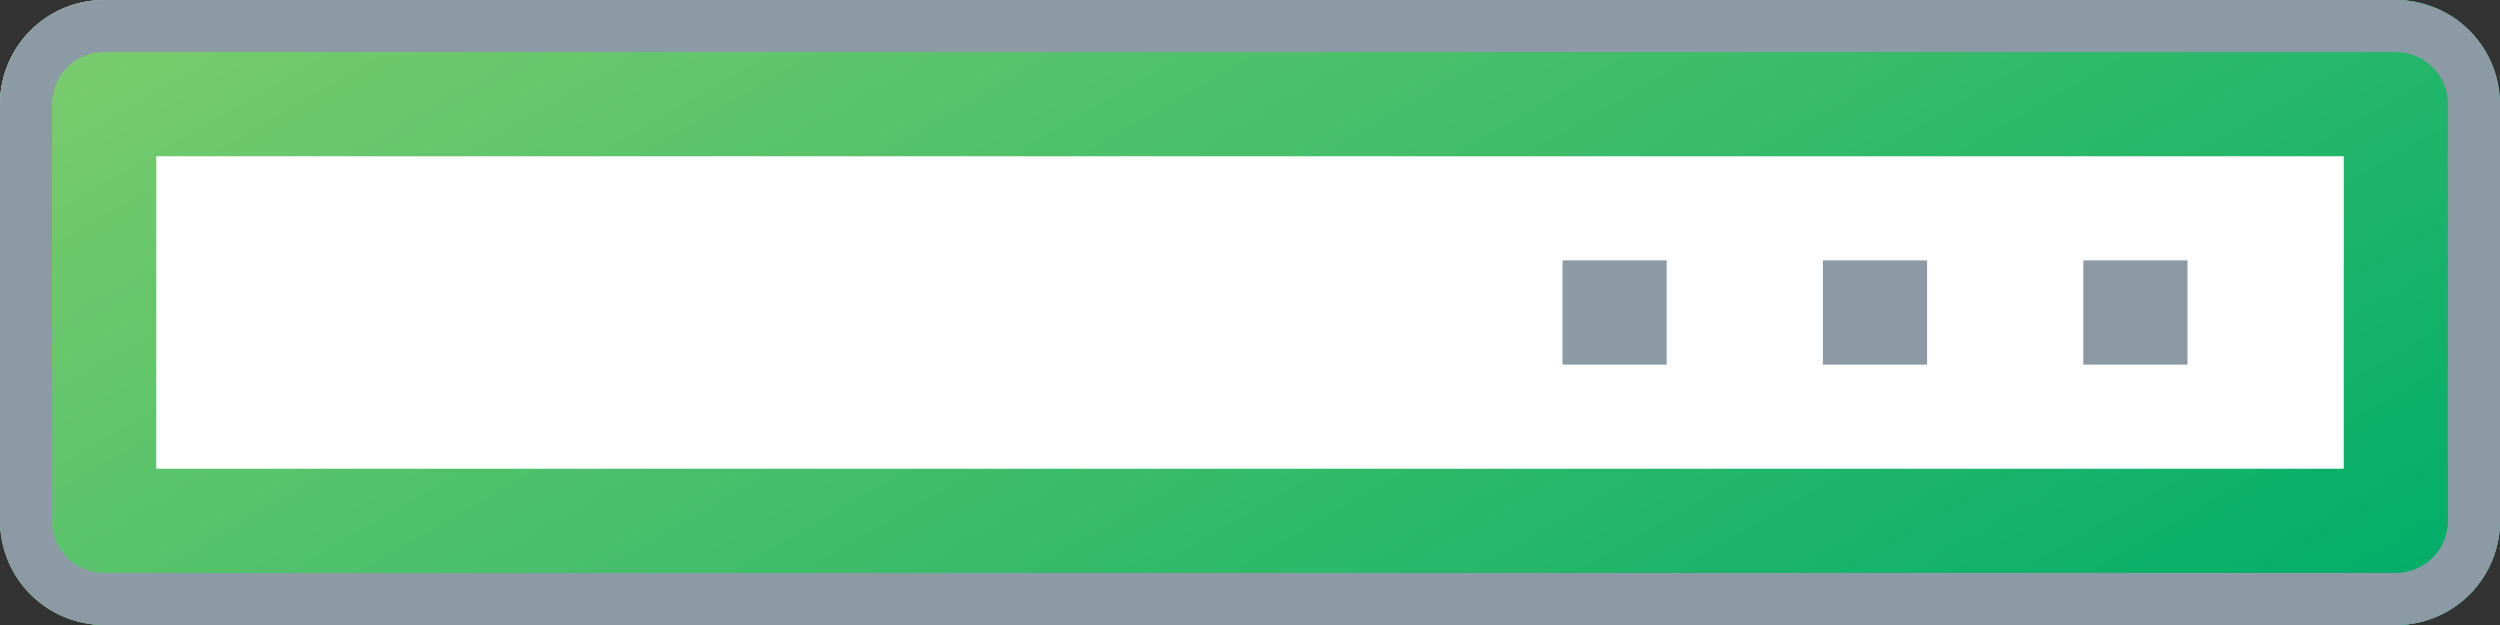
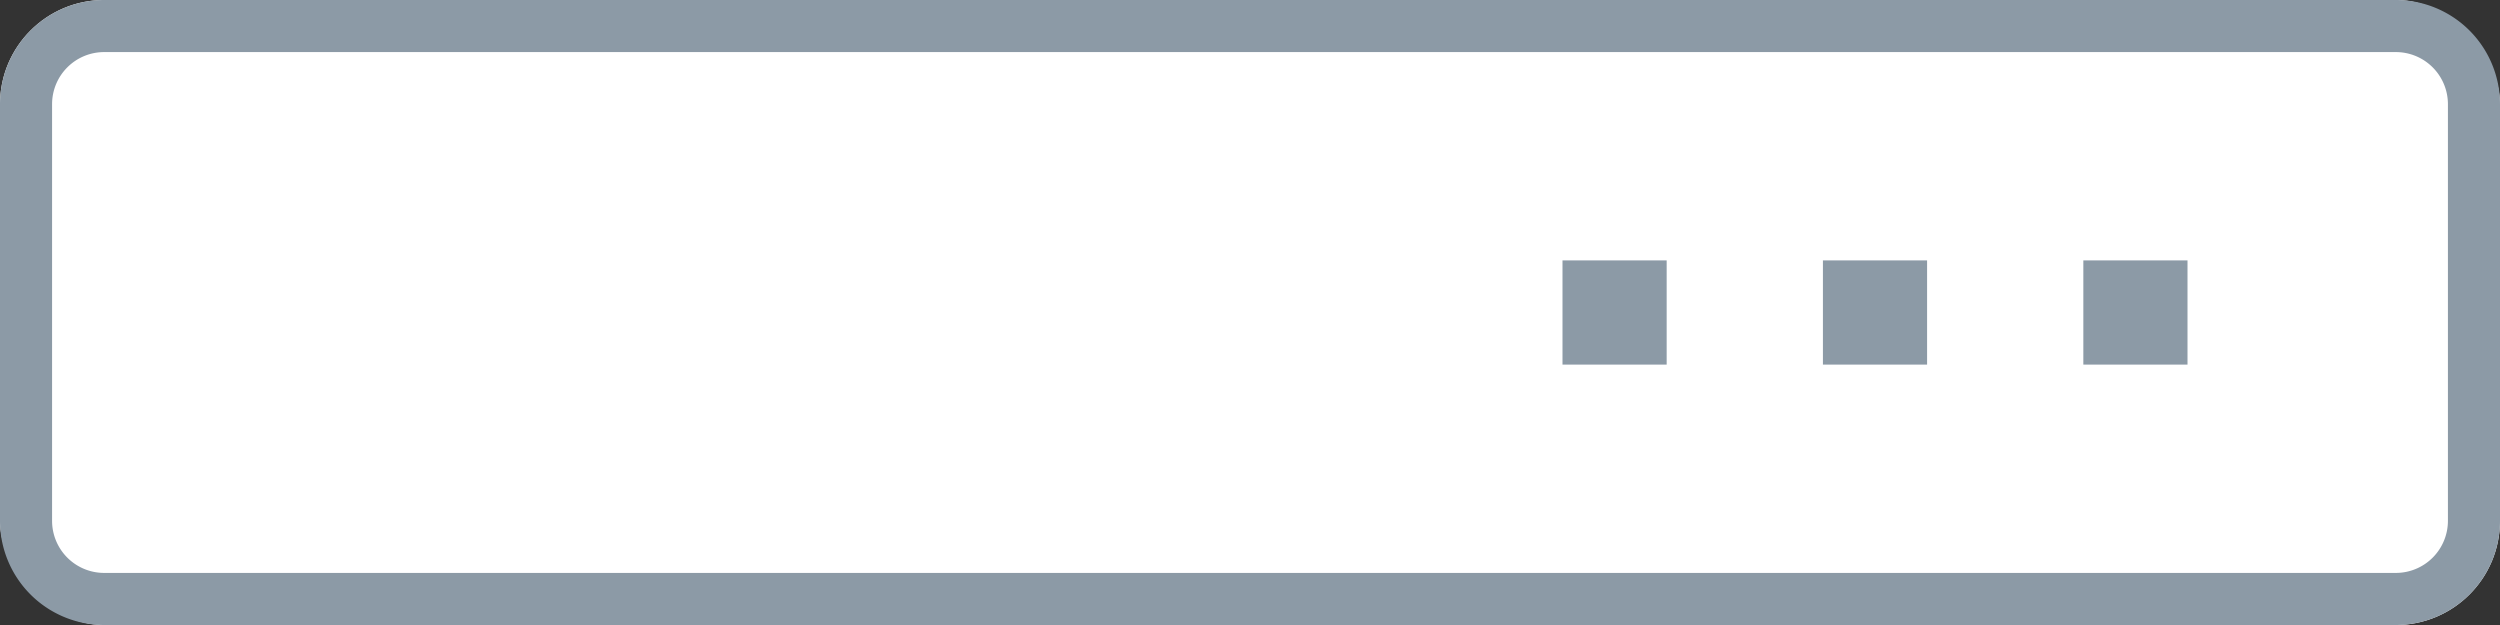
<svg xmlns="http://www.w3.org/2000/svg" viewBox="0 0 48 12">
  <rect x="0" y="0" width="48" height="12" fill="#333333" stroke="none" />
  <defs>
    <linearGradient id="A" x1="32.23" y1="20.26" x2="15.77" y2="-8.26" gradientUnits="userSpaceOnUse">
      <stop offset="0" stop-color="#00ad69" />
      <stop offset="1" stop-color="#7ccc6c" />
    </linearGradient>
  </defs>
  <rect width="48" height="12" rx="2" fill="#fff" />
-   <path d="M45,3V9H3V3H45m1-3H2A2,2,0,0,0,0,2v8a2,2,0,0,0,2,2H46a2,2,0,0,0,2-2V2a2,2,0,0,0-2-2Z" fill="url(#A)" />
  <path d="M46 1a1 1 0 0 1 1 1v8a1 1 0 0 1-1 1H2a1 1 0 0 1-1-1V2a1 1 0 0 1 1-1h44m0-1H2a2 2 0 0 0-2 2v8a2 2 0 0 0 2 2h44a2 2 0 0 0 2-2V2a2 2 0 0 0-2-2zm-6 5h2v2h-2zm-5 0h2v2h-2zm-5 0h2v2h-2z" fill="#8c9aa6" />
</svg>